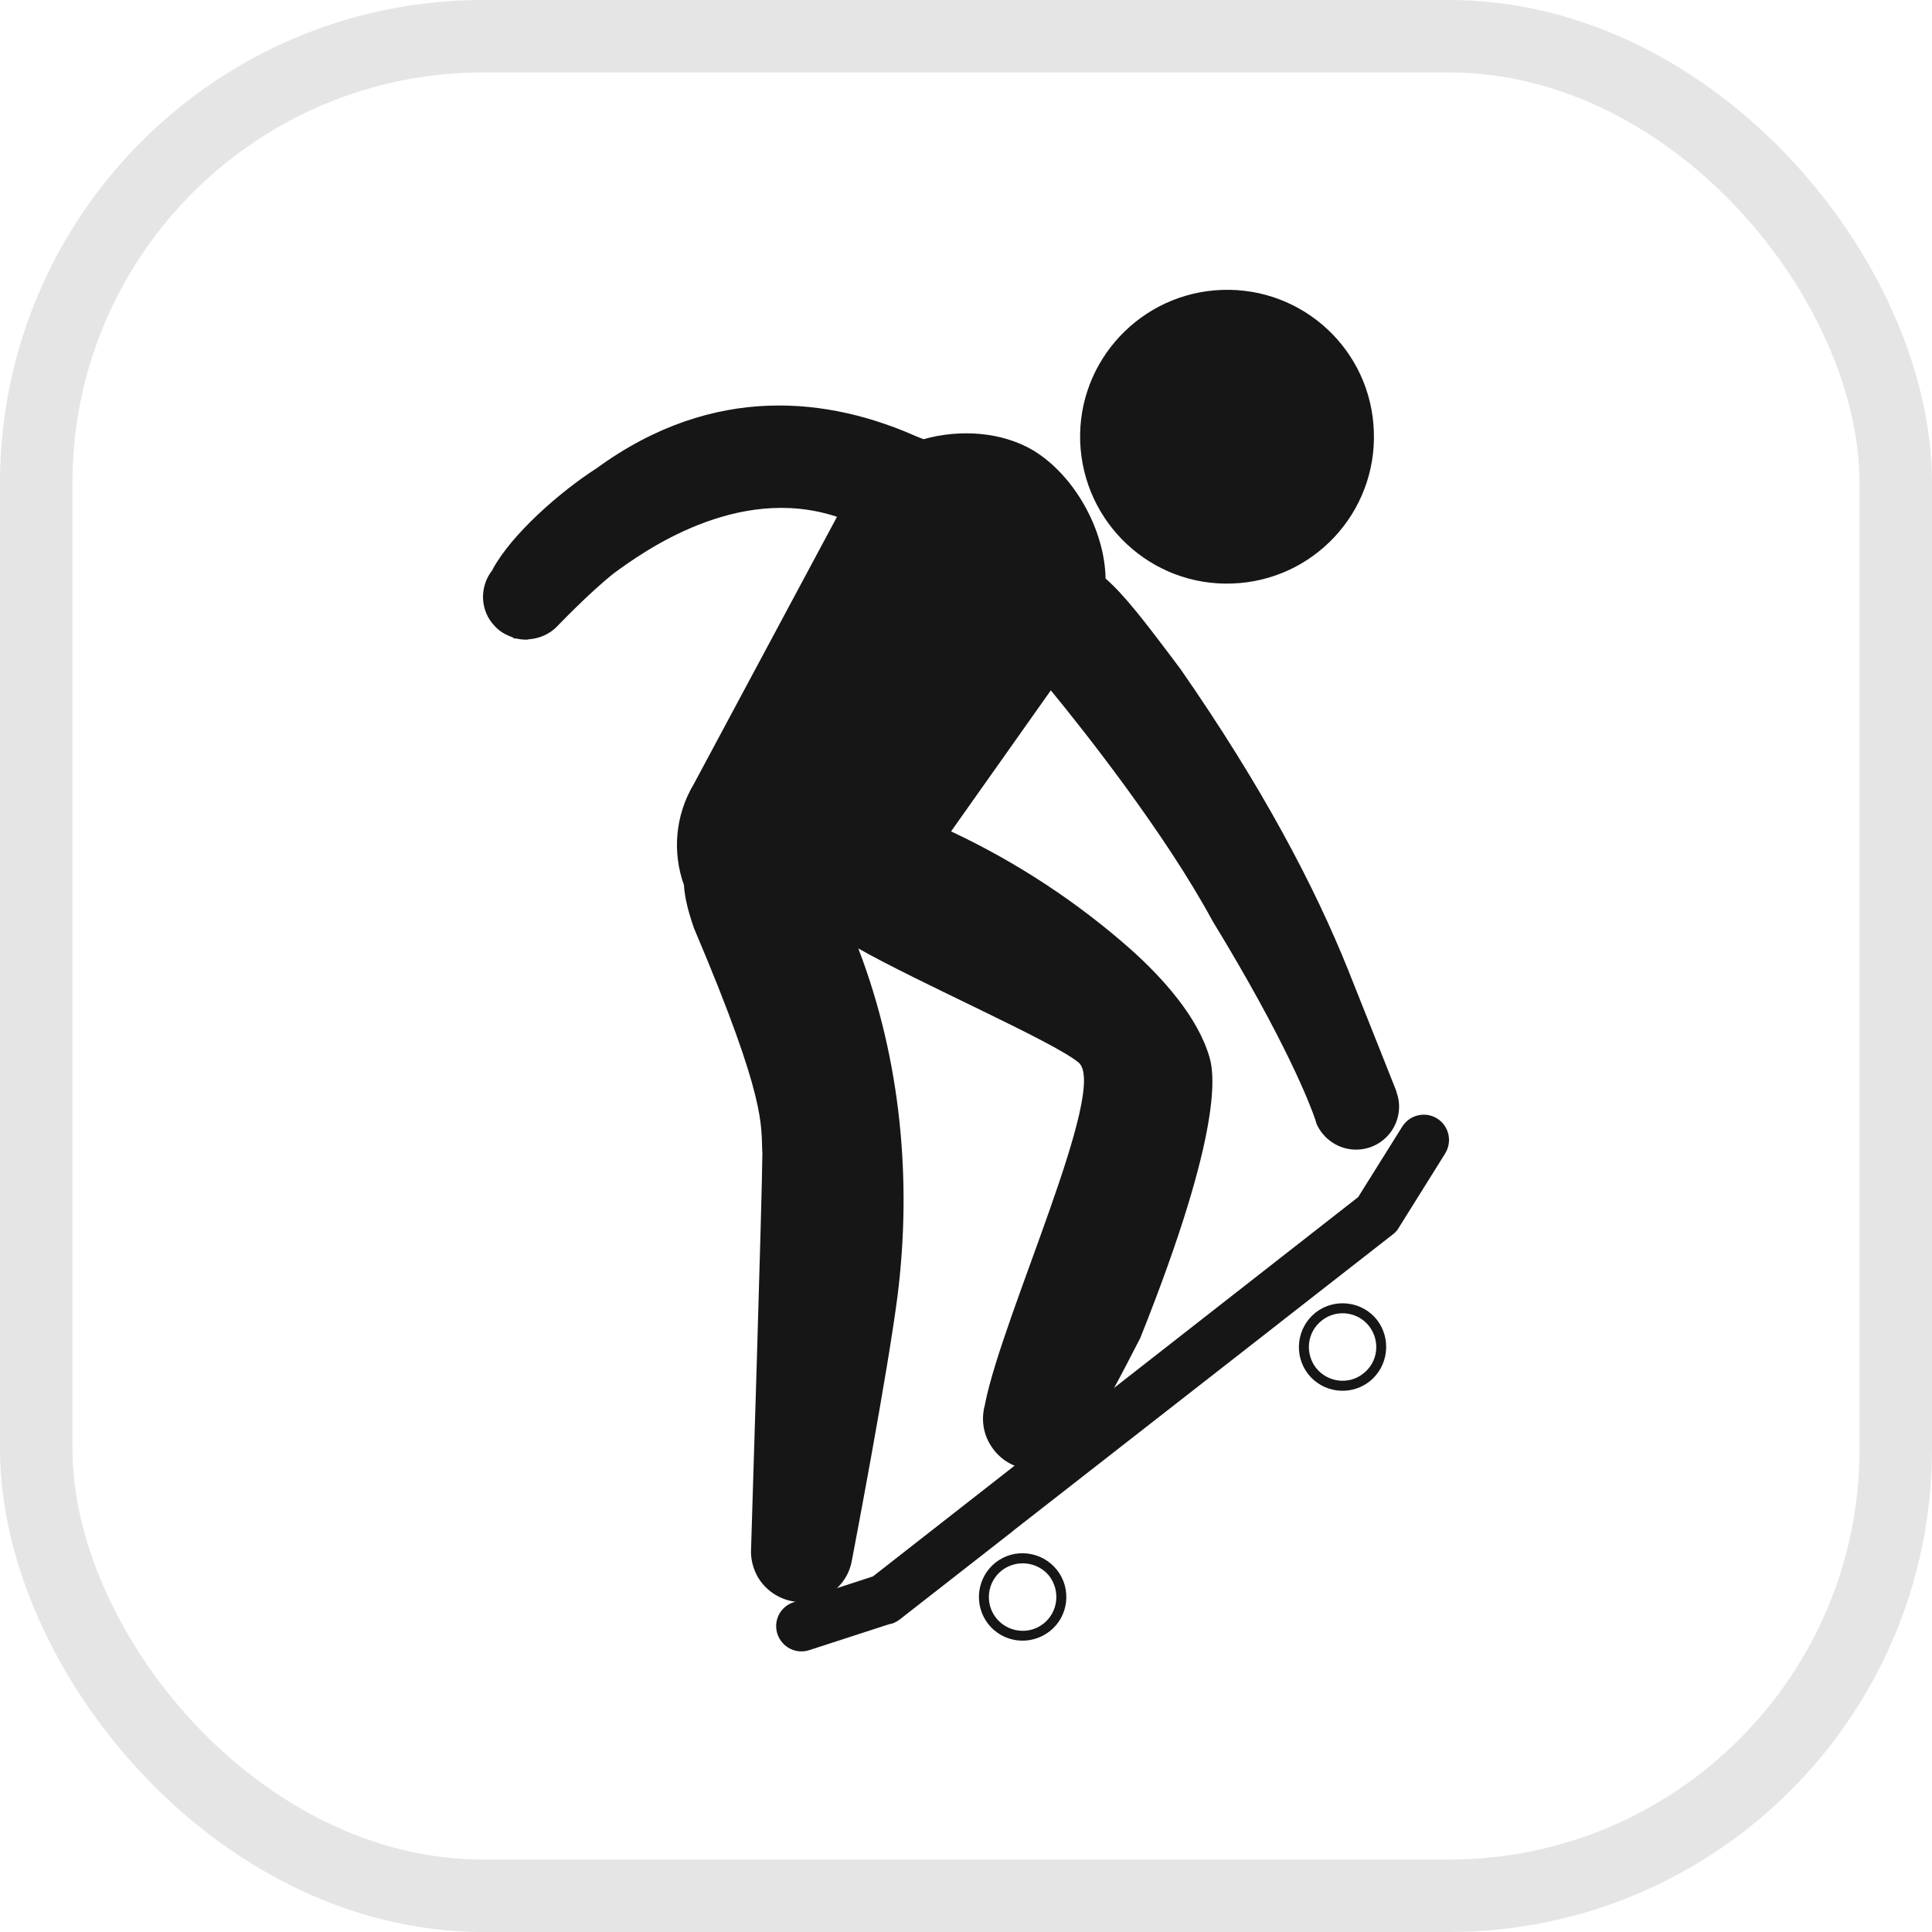
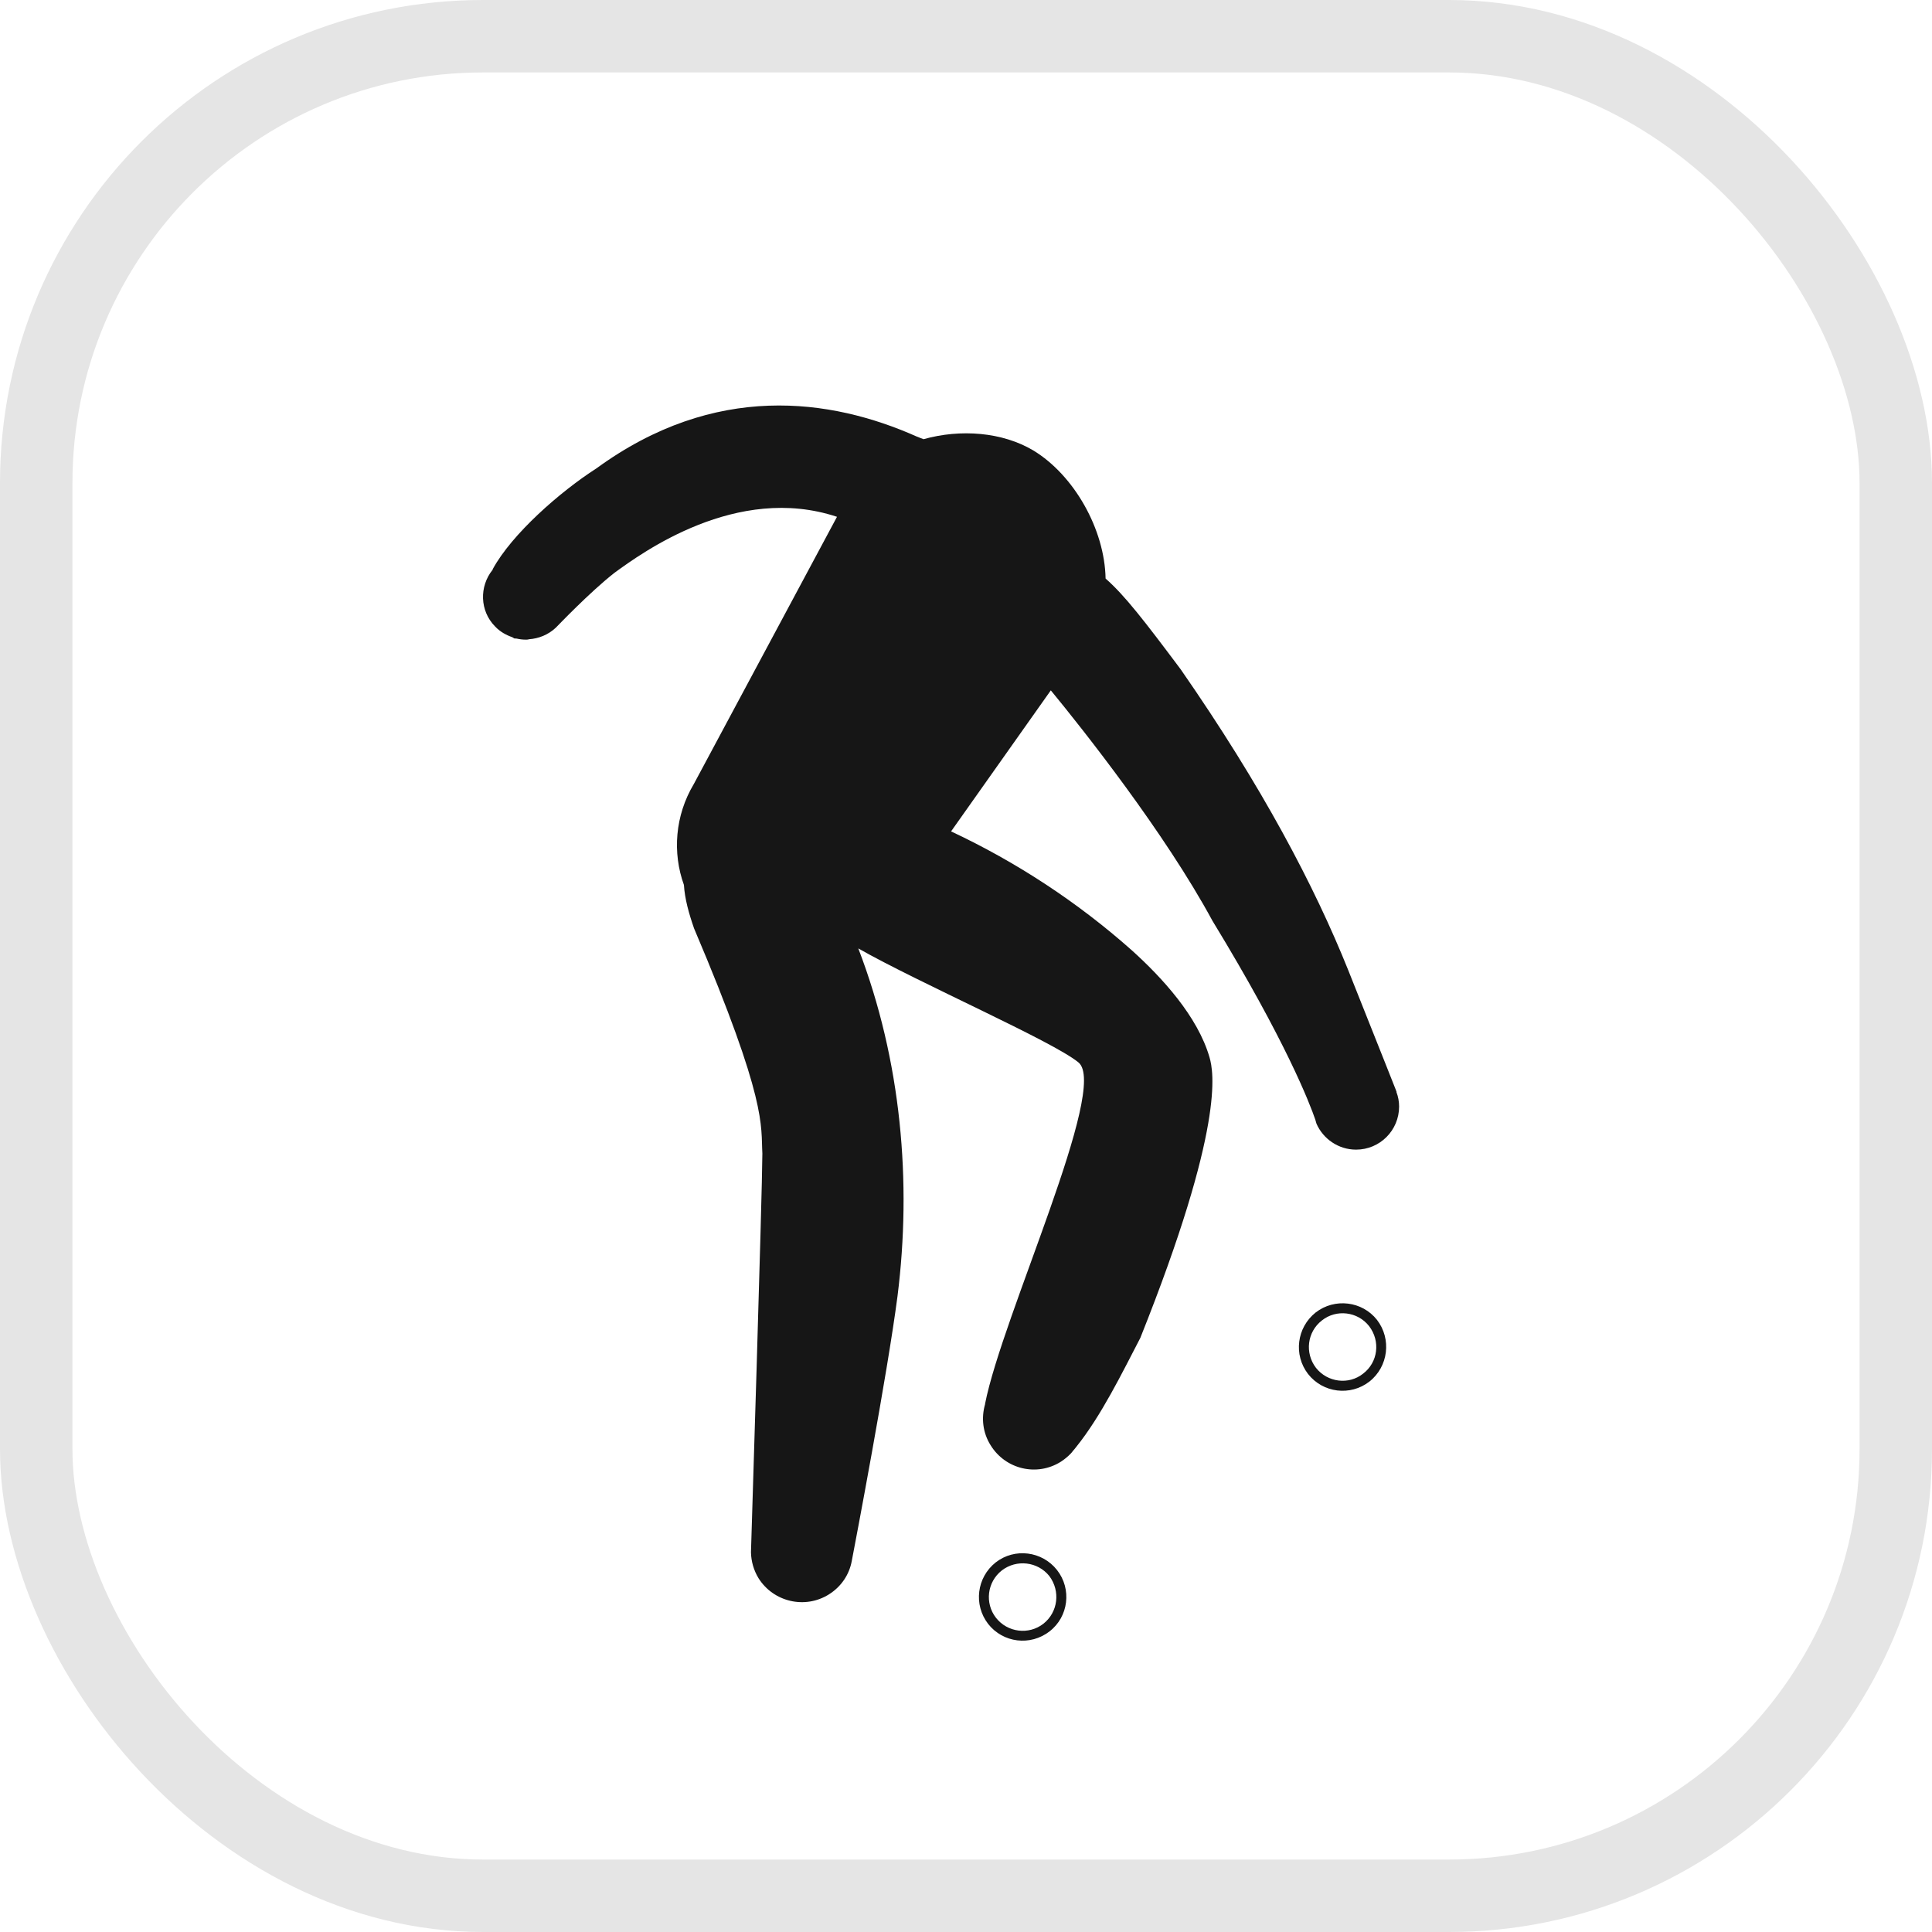
<svg xmlns="http://www.w3.org/2000/svg" width="40" height="40" viewBox="0 0 40 40" fill="none">
  <rect x="0.75" y="0.75" width="38.5" height="38.5" rx="9.25" stroke="#E5E5E5" stroke-width="1.5" />
-   <path d="M29.754 23.157C29.509 23.005 29.186 23.079 29.031 23.327L28.119 24.785L18.073 32.638L16.434 33.172C16.155 33.258 16.006 33.555 16.095 33.828C16.188 34.106 16.482 34.255 16.756 34.164L18.401 33.63C18.484 33.618 18.565 33.58 18.631 33.527L20.972 31.699L20.984 31.687L26.495 27.386L26.5 27.381L28.841 25.554C28.879 25.526 28.912 25.488 28.94 25.455V25.451C28.955 25.427 29.921 23.881 29.921 23.881C30.073 23.633 30 23.311 29.754 23.157Z" fill="#161616" />
  <path d="M21.602 33.618C21.3 33.853 20.86 33.8 20.62 33.494C20.385 33.191 20.437 32.753 20.742 32.514C21.047 32.279 21.486 32.332 21.724 32.629C21.959 32.941 21.906 33.379 21.602 33.618ZM20.615 32.348C20.222 32.659 20.152 33.224 20.458 33.621C20.767 34.015 21.334 34.084 21.731 33.775C22.123 33.472 22.194 32.899 21.884 32.505C21.576 32.114 21.007 32.042 20.615 32.348Z" fill="#161616" />
-   <path d="M28.223 28.439C27.924 28.678 27.484 28.621 27.246 28.32C27.011 28.014 27.062 27.576 27.368 27.339C27.667 27.1 28.109 27.154 28.345 27.455C28.584 27.766 28.531 28.204 28.223 28.439ZM27.239 27.174C26.848 27.485 26.776 28.05 27.082 28.447C27.39 28.84 27.958 28.91 28.352 28.604C28.744 28.295 28.815 27.724 28.509 27.326C28.203 26.938 27.633 26.868 27.239 27.174Z" fill="#161616" />
-   <path d="M22.364 9.146C22.306 7.468 23.624 6.06 25.302 6.002C26.981 5.944 28.39 7.253 28.444 8.936C28.504 10.614 27.191 12.023 25.512 12.081C23.834 12.143 22.427 10.829 22.364 9.146Z" fill="#161616" />
+   <path d="M28.223 28.439C27.924 28.678 27.484 28.621 27.246 28.32C27.011 28.014 27.062 27.576 27.368 27.339C27.667 27.1 28.109 27.154 28.345 27.455C28.584 27.766 28.531 28.204 28.223 28.439M27.239 27.174C26.848 27.485 26.776 28.05 27.082 28.447C27.39 28.84 27.958 28.91 28.352 28.604C28.744 28.295 28.815 27.724 28.509 27.326C28.203 26.938 27.633 26.868 27.239 27.174Z" fill="#161616" />
  <path d="M28.912 22.611C28.912 22.608 28.914 22.603 28.914 22.603C28.914 22.603 28.907 22.591 28.898 22.562C28.898 22.562 28.626 21.872 27.914 20.087C27.214 18.343 26.133 16.288 24.445 13.858C23.693 12.854 23.288 12.328 22.89 11.978C22.871 10.956 22.237 9.837 21.392 9.325C20.749 8.944 19.888 8.878 19.12 9.093C19.049 9.064 18.982 9.039 18.982 9.039C17.193 8.242 14.797 7.911 12.349 9.697C11.597 10.179 10.597 11.056 10.202 11.783C10.202 11.791 10.202 11.796 10.197 11.799C9.921 12.143 9.932 12.648 10.25 12.97C10.351 13.078 10.476 13.147 10.607 13.193C10.618 13.196 10.635 13.213 10.647 13.218C10.665 13.221 10.681 13.218 10.696 13.221C10.757 13.235 10.822 13.243 10.886 13.243C10.906 13.243 10.929 13.243 10.952 13.235C11.152 13.221 11.351 13.143 11.508 12.995C11.531 12.973 12.21 12.259 12.725 11.857C13.287 11.449 15.252 10.009 17.329 10.7L14.366 16.23C13.973 16.886 13.92 17.657 14.16 18.322C14.177 18.607 14.262 18.913 14.37 19.222C15.897 22.815 15.75 23.294 15.784 23.881C15.781 24.724 15.548 32.138 15.548 32.138C15.552 32.324 15.604 32.511 15.705 32.676C16.014 33.167 16.667 33.321 17.162 33.01C17.418 32.849 17.581 32.602 17.634 32.324C17.699 31.985 18.37 28.468 18.582 26.835C18.878 24.484 18.666 21.967 17.77 19.636C19.016 20.346 21.797 21.558 22.328 21.996C22.966 22.512 20.754 27.24 20.395 29.063C20.395 29.072 20.395 29.072 20.395 29.072C20.314 29.353 20.344 29.662 20.512 29.926C20.82 30.422 21.47 30.576 21.966 30.262C22.042 30.212 22.111 30.155 22.166 30.097C22.166 30.097 22.171 30.097 22.171 30.092C22.187 30.075 22.201 30.059 22.212 30.042C22.235 30.014 22.26 29.989 22.28 29.96C22.802 29.311 23.237 28.414 23.609 27.7C25.36 23.319 25.127 22.186 25.042 21.892C24.797 21.041 24.055 20.236 23.435 19.677C22.316 18.682 21.048 17.85 19.691 17.213L21.756 14.293C22.411 15.089 24.113 17.235 25.103 19.065C26.629 21.567 27.12 22.856 27.231 23.178C27.239 23.207 27.246 23.235 27.256 23.264C27.393 23.578 27.71 23.802 28.076 23.802C28.567 23.802 28.967 23.405 28.967 22.909C28.967 22.806 28.947 22.702 28.912 22.611Z" fill="#161616" />
</svg>